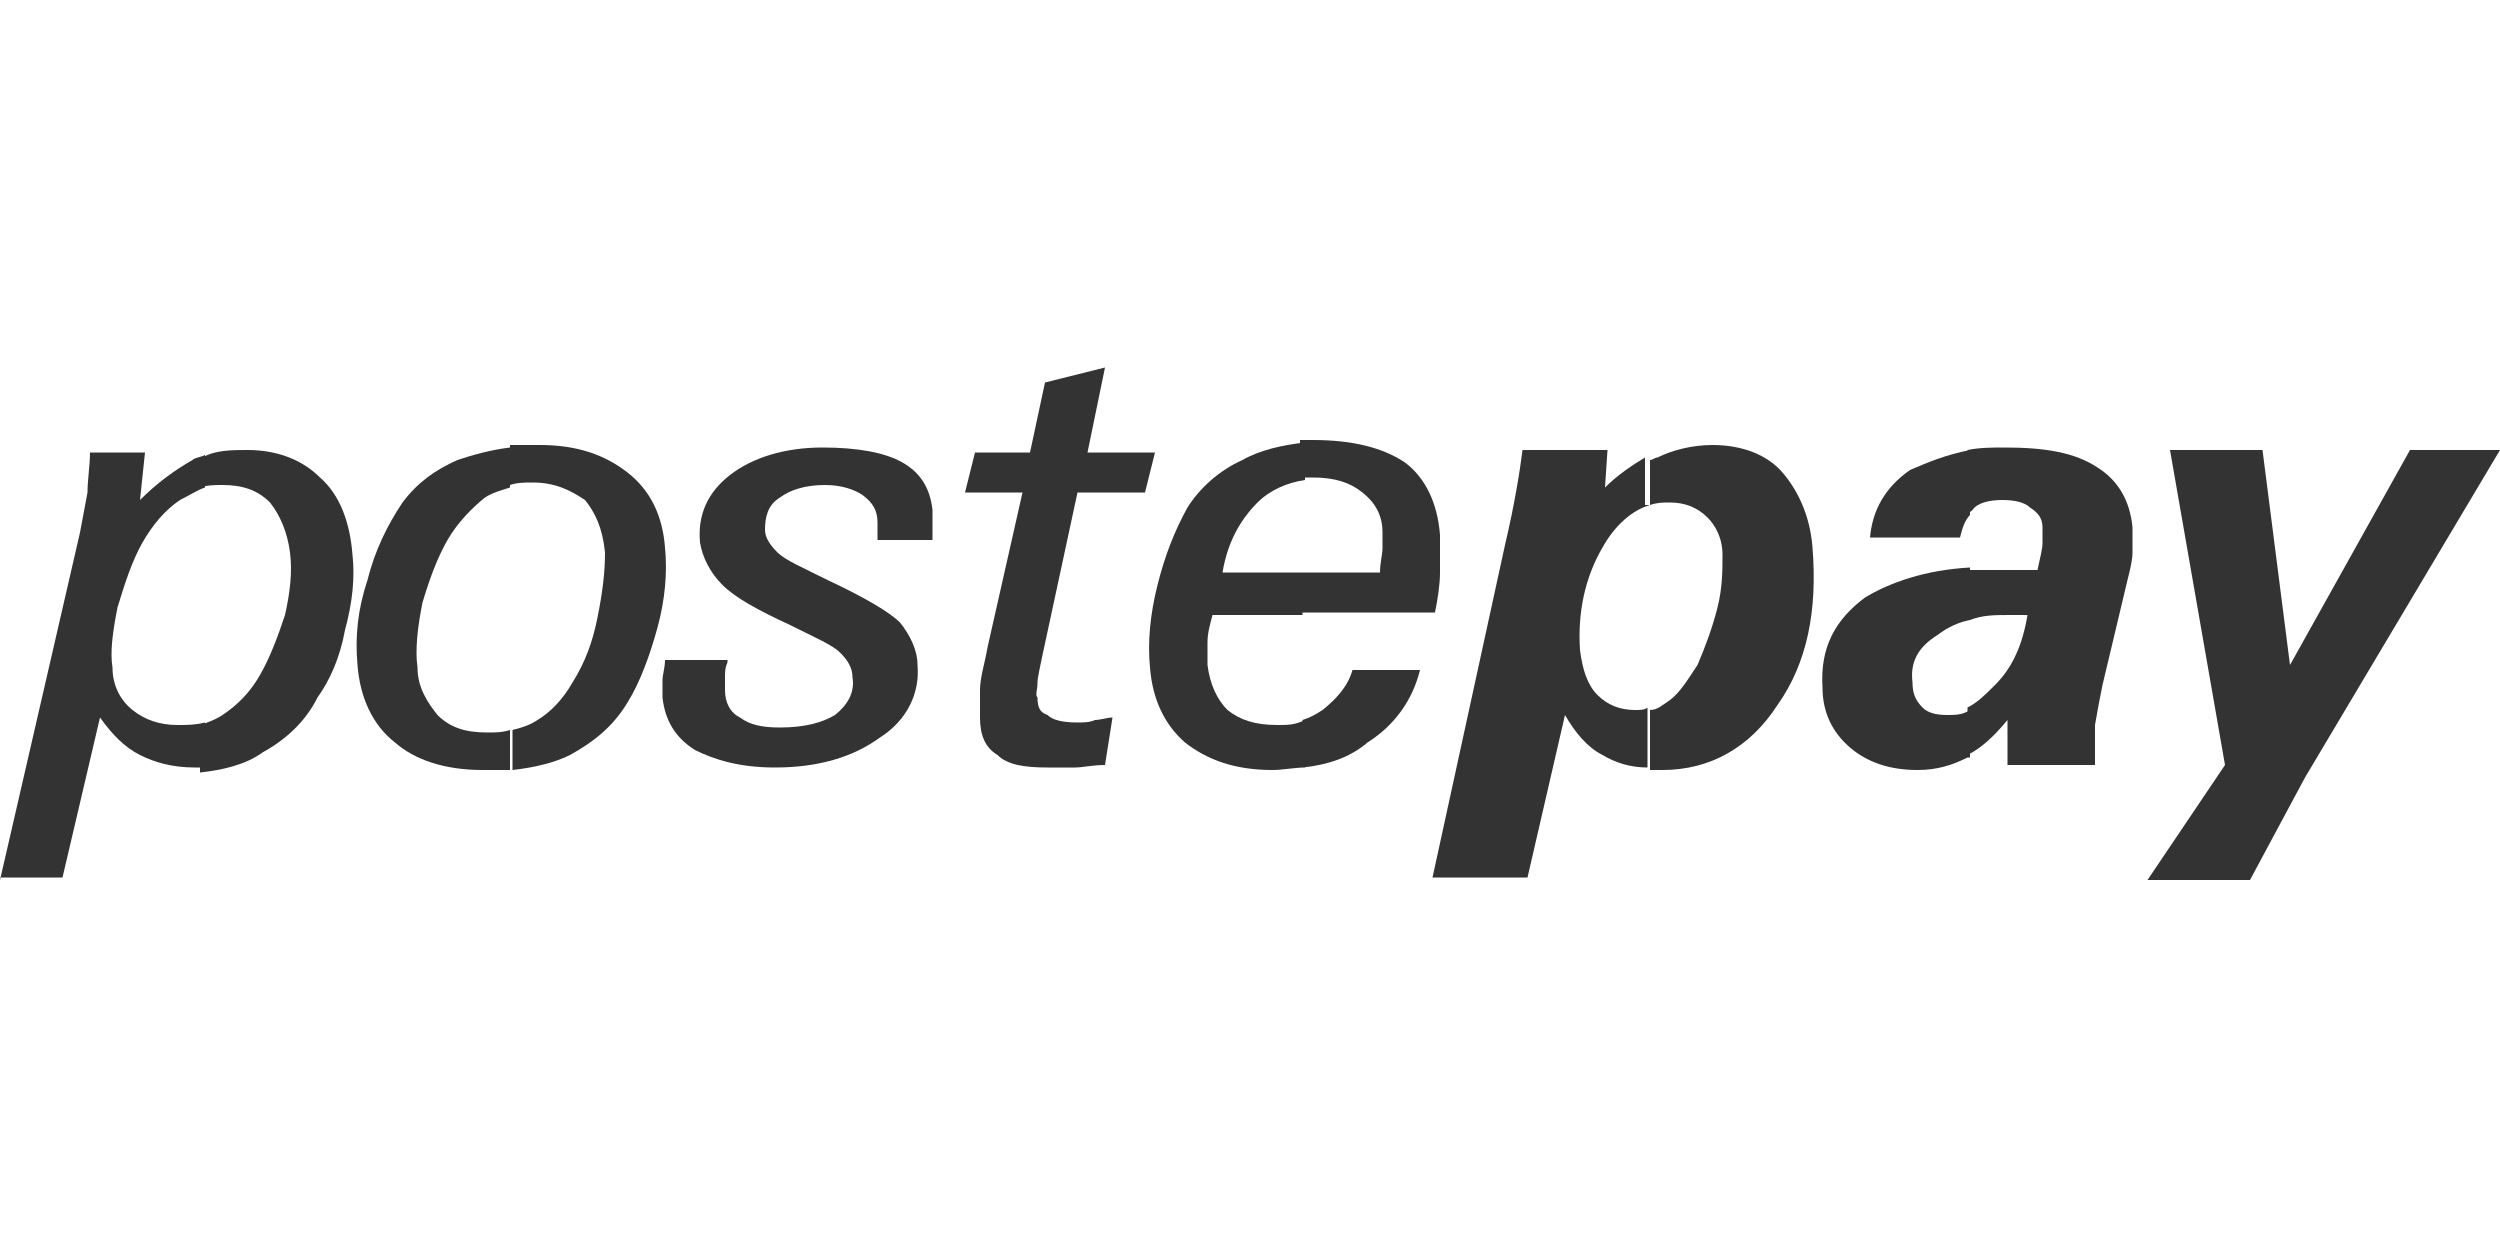
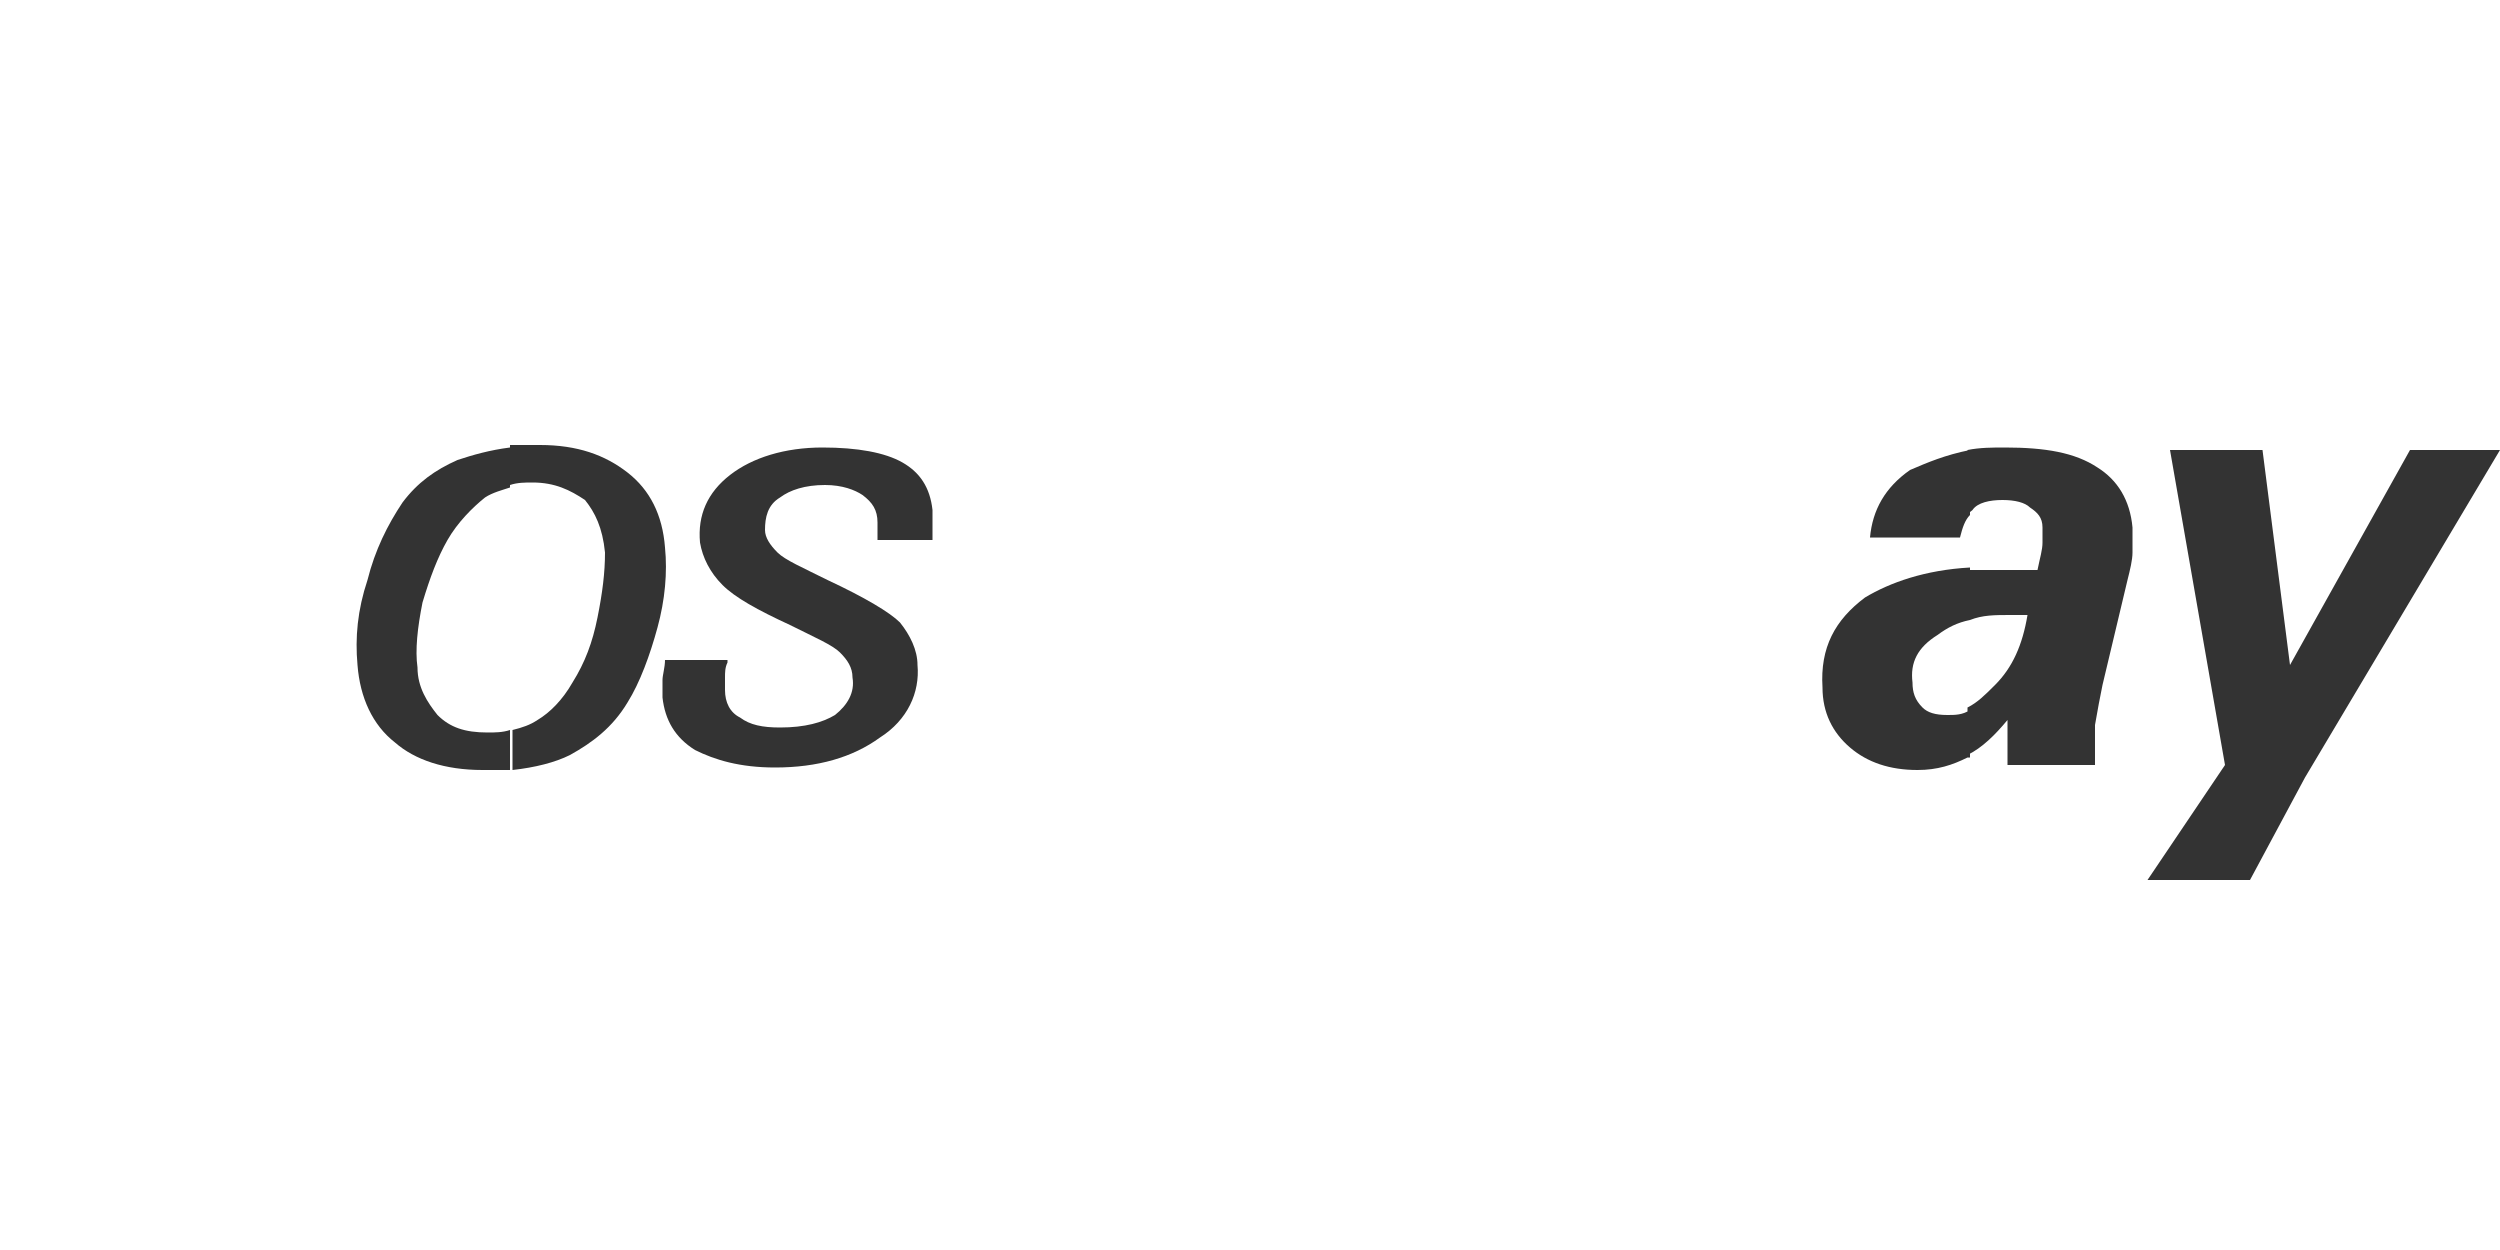
<svg xmlns="http://www.w3.org/2000/svg" version="1.1" x="0px" y="0px" width="100" height="50" viewBox="0 0 100 50" style="enable-background:new 0 0 100 50;" xml:space="preserve">
  <style type="text/css">
	.st0{fill:#333333;}
</style>
  <g>
    <g>
-       <path class="st0" d="M8.1,18.3C8.6,18,9.3,18,9.9,18c1.2,0,2.2,0.4,2.9,1.1c0.8,0.7,1.2,1.8,1.3,3.1c0.1,0.9,0,1.9-0.3,3    c-0.2,1.1-0.6,2-1.1,2.7c-0.5,1-1.3,1.7-2.2,2.2c-0.7,0.5-1.6,0.7-2.5,0.8V29c0.3-0.1,0.6-0.2,0.9-0.4c0.6-0.4,1.1-0.9,1.5-1.6    s0.7-1.5,1-2.4c0.2-0.9,0.3-1.7,0.2-2.5c-0.1-0.8-0.4-1.5-0.8-2c-0.5-0.5-1.1-0.7-1.9-0.7c-0.3,0-0.6,0-0.9,0.1V18.3z M0,35.2    l3.2-13.9c0.1-0.5,0.2-1.1,0.3-1.6c0-0.5,0.1-1.1,0.1-1.6h2.2L5.6,20c0.7-0.7,1.4-1.2,2.1-1.6c0.1-0.1,0.3-0.1,0.5-0.2v1.3    c-0.3,0.1-0.6,0.3-1,0.5c-0.6,0.4-1.1,1-1.5,1.7c-0.4,0.7-0.7,1.6-1,2.6c-0.2,1-0.3,1.8-0.2,2.4c0,0.7,0.3,1.3,0.8,1.7    c0.5,0.4,1.1,0.6,1.8,0.6c0.4,0,0.7,0,1.1-0.1v1.8c-0.1,0-0.3,0-0.4,0c-0.9,0-1.6-0.2-2.2-0.5c-0.6-0.3-1.1-0.8-1.6-1.5l-1.5,6.4    H0z" />
-       <path class="st0" d="M66.8,20.1c-0.3,0-0.5,0-0.8,0.1v-1.8c0.1,0,0.2-0.1,0.3-0.1c0.6-0.3,1.4-0.5,2.2-0.5c1.2,0,2.2,0.4,2.8,1.1    s1.1,1.7,1.2,3c0.2,2.5-0.2,4.6-1.4,6.3c-1.1,1.7-2.7,2.6-4.6,2.6c-0.1,0-0.3,0-0.5,0v-2.4c0.3,0,0.5-0.2,0.8-0.4    c0.4-0.3,0.7-0.8,1.1-1.4c0.3-0.7,0.6-1.5,0.8-2.3s0.2-1.5,0.2-2.1c0-0.7-0.3-1.2-0.6-1.5C67.9,20.3,67.4,20.1,66.8,20.1z     M66,20.2c-0.7,0.2-1.4,0.8-1.9,1.7c-0.7,1.2-1,2.6-0.9,4.1c0.1,0.8,0.3,1.4,0.7,1.8c0.4,0.4,0.9,0.6,1.5,0.6c0.2,0,0.4,0,0.5-0.1    v2.4c-0.7,0-1.3-0.2-1.8-0.5c-0.6-0.3-1.1-0.9-1.5-1.6l-1.5,6.5h-3.8l2.9-13.3c0.4-1.7,0.6-3,0.7-3.8h3.4l-0.1,1.5    c0.5-0.5,1.1-0.9,1.6-1.2V20.2z" />
      <path class="st0" d="M81.1,24.6c-0.1,0-0.2,0-0.3,0c-0.1,0-0.2,0-0.4,0c-0.6,0-1.1,0-1.6,0.2v-2c0.5,0,1.1,0,1.7,0    c0.3,0,0.5,0,0.6,0s0.3,0,0.4,0c0.1-0.5,0.2-0.8,0.2-1.1c0-0.2,0-0.4,0-0.6c0-0.4-0.2-0.6-0.5-0.8c-0.2-0.2-0.6-0.3-1.1-0.3    c-0.5,0-1,0.1-1.2,0.4c-0.1,0.1-0.2,0.1-0.2,0.3V18c0.5-0.1,1-0.1,1.5-0.1c1.6,0,2.8,0.2,3.7,0.8c0.8,0.5,1.3,1.3,1.4,2.4    c0,0.3,0,0.6,0,1c0,0.3-0.1,0.7-0.2,1.1l-1,4.2c-0.1,0.5-0.2,1-0.3,1.6c0,0.5,0,1.1,0,1.6h-3.5c0-0.3,0-0.5,0-0.9s0-0.6,0-0.9    c-0.5,0.6-1,1.1-1.6,1.4v-1.9c0.4-0.2,0.7-0.5,1.1-0.9C80.5,26.7,80.9,25.8,81.1,24.6z M78.8,24.8c-0.5,0.1-0.9,0.3-1.3,0.6    c-0.8,0.5-1.1,1.1-1,1.9c0,0.4,0.1,0.7,0.4,1c0.2,0.2,0.5,0.3,1,0.3c0.3,0,0.6,0,0.9-0.2v1.9l-0.1,0c-0.6,0.3-1.2,0.5-2,0.5    c-1.1,0-2-0.3-2.7-0.9c-0.7-0.6-1.1-1.4-1.1-2.4c-0.1-1.6,0.5-2.7,1.7-3.6c1-0.6,2.4-1.1,4.2-1.2V24.8L78.8,24.8z M78.8,18v2.6    c-0.2,0.2-0.3,0.5-0.4,0.9h-3.6c0.1-1.1,0.6-2,1.6-2.7C77.1,18.5,77.8,18.2,78.8,18z" />
      <polygon class="st0" points="85.9,35.2 89,30.6 86.8,18 90.5,18 91.6,26.6 96.4,18 100,18 92.2,31.1 90,35.2   " />
      <path class="st0" d="M21.3,19.3c-0.3,0-0.6,0-0.9,0.1v-1.6c0.4,0,0.8,0,1.2,0c1.5,0,2.6,0.4,3.5,1.1c0.9,0.7,1.4,1.7,1.5,3    c0.1,1,0,2.1-0.3,3.2c-0.3,1.1-0.7,2.2-1.2,3c-0.6,1-1.4,1.6-2.3,2.1c-0.6,0.3-1.4,0.5-2.3,0.6v-1.6c0.4-0.1,0.7-0.2,1-0.4    c0.5-0.3,1-0.8,1.4-1.5c0.5-0.8,0.8-1.6,1-2.6c0.2-1,0.3-1.8,0.3-2.6c-0.1-1-0.4-1.6-0.8-2.1C22.8,19.6,22.2,19.3,21.3,19.3z     M20.4,19.5c-0.3,0.1-0.7,0.2-1,0.4c-0.5,0.4-1.1,1-1.5,1.7c-0.4,0.7-0.7,1.5-1,2.5c-0.2,1-0.3,1.9-0.2,2.6c0,0.8,0.4,1.4,0.8,1.9    c0.5,0.5,1.1,0.7,2,0.7c0.3,0,0.6,0,0.9-0.1v1.6c-0.3,0-0.7,0-1.1,0c-1.5,0-2.7-0.4-3.5-1.1c-0.9-0.7-1.4-1.8-1.5-3.1    c-0.1-1.1,0-2.2,0.4-3.4c0.3-1.2,0.8-2.2,1.4-3.1c0.6-0.8,1.3-1.3,2.2-1.7c0.6-0.2,1.3-0.4,2.1-0.5V19.5z" />
      <path class="st0" d="M29.1,26.5C29,26.7,29,26.9,29,27.1c0,0.2,0,0.3,0,0.5c0,0.5,0.2,0.9,0.6,1.1c0.4,0.3,0.9,0.4,1.6,0.4    c1,0,1.7-0.2,2.2-0.5c0.5-0.4,0.8-0.9,0.7-1.5c0-0.4-0.2-0.7-0.5-1s-1-0.6-2-1.1c-1.3-0.6-2.2-1.1-2.7-1.6    c-0.5-0.5-0.8-1.1-0.9-1.7c-0.1-1.1,0.3-2,1.2-2.7c0.9-0.7,2.2-1.1,3.7-1.1c1.4,0,2.5,0.2,3.2,0.6c0.7,0.4,1.1,1,1.2,1.9    c0,0.1,0,0.3,0,0.5c0,0.1,0,0.4,0,0.7h-2.2c0-0.1,0-0.3,0-0.4c0-0.1,0-0.2,0-0.3c0-0.5-0.2-0.8-0.6-1.1c-0.3-0.2-0.8-0.4-1.5-0.4    c-0.8,0-1.4,0.2-1.8,0.5c-0.5,0.3-0.6,0.8-0.6,1.3c0,0.3,0.2,0.6,0.5,0.9c0.3,0.3,1,0.6,2,1.1c1.5,0.7,2.5,1.3,2.9,1.7    c0.4,0.5,0.7,1.1,0.7,1.7c0.1,1.1-0.4,2.2-1.5,2.9c-1.1,0.8-2.5,1.2-4.2,1.2c-1.4,0-2.4-0.3-3.2-0.7c-0.8-0.5-1.2-1.2-1.3-2.1    c0-0.2,0-0.4,0-0.7c0-0.2,0.1-0.5,0.1-0.8H29.1z" />
-       <path class="st0" d="M44.2,30.6c-0.5,0-0.9,0.1-1.2,0.1c-0.4,0-0.7,0-1.1,0c-0.9,0-1.6-0.1-2-0.5c-0.5-0.3-0.7-0.8-0.7-1.5    c0-0.2,0-0.6,0-1.1c0-0.5,0.2-1.1,0.3-1.7l1.4-6.2h-2.3l0.4-1.6h2.2l0.6-2.8l2.4-0.6l-0.7,3.4h2.7l-0.4,1.6h-2.7l-1.4,6.5    c-0.1,0.5-0.2,0.9-0.2,1.1c0,0.3-0.1,0.5,0,0.6c0,0.4,0.1,0.6,0.4,0.7c0.2,0.2,0.6,0.3,1.2,0.3c0.2,0,0.5,0,0.7-0.1    c0.2,0,0.5-0.1,0.7-0.1L44.2,30.6z" />
-       <path class="st0" d="M52.1,22.9h3.1c0-0.4,0.1-0.7,0.1-1c0-0.2,0-0.4,0-0.6c0-0.7-0.3-1.2-0.8-1.6c-0.5-0.4-1.1-0.6-2-0.6    c-0.1,0-0.3,0-0.5,0v-1.5c0.2,0,0.3,0,0.5,0c1.6,0,2.8,0.3,3.7,0.9c0.8,0.6,1.3,1.6,1.4,2.9c0,0.5,0,1,0,1.5    c0,0.5-0.1,1.1-0.2,1.6h-5.3V22.9L52.1,22.9z M52.1,30.7v-1.9c0.3-0.1,0.5-0.2,0.8-0.4c0.5-0.4,1-0.9,1.2-1.6h2.7    c-0.3,1.2-1,2.2-2.1,2.9C54,30.3,53.1,30.6,52.1,30.7z M48.9,22.9h3.2v1.7h-3.6c-0.1,0.4-0.2,0.7-0.2,1.1c0,0.3,0,0.6,0,0.9    c0.1,0.8,0.4,1.4,0.8,1.8c0.5,0.4,1.1,0.6,2,0.6c0.4,0,0.7,0,1.1-0.2v1.9c-0.4,0-0.9,0.1-1.3,0.1c-1.5,0-2.6-0.4-3.5-1.1    c-0.8-0.7-1.3-1.7-1.4-3c-0.1-1,0-2.1,0.3-3.3c0.3-1.2,0.7-2.2,1.2-3.1c0.5-0.8,1.3-1.5,2.2-1.9c0.7-0.4,1.6-0.6,2.5-0.7v1.5    c-0.7,0.1-1.4,0.4-1.9,0.9C49.6,20.8,49.1,21.7,48.9,22.9z" />
    </g>
  </g>
</svg>